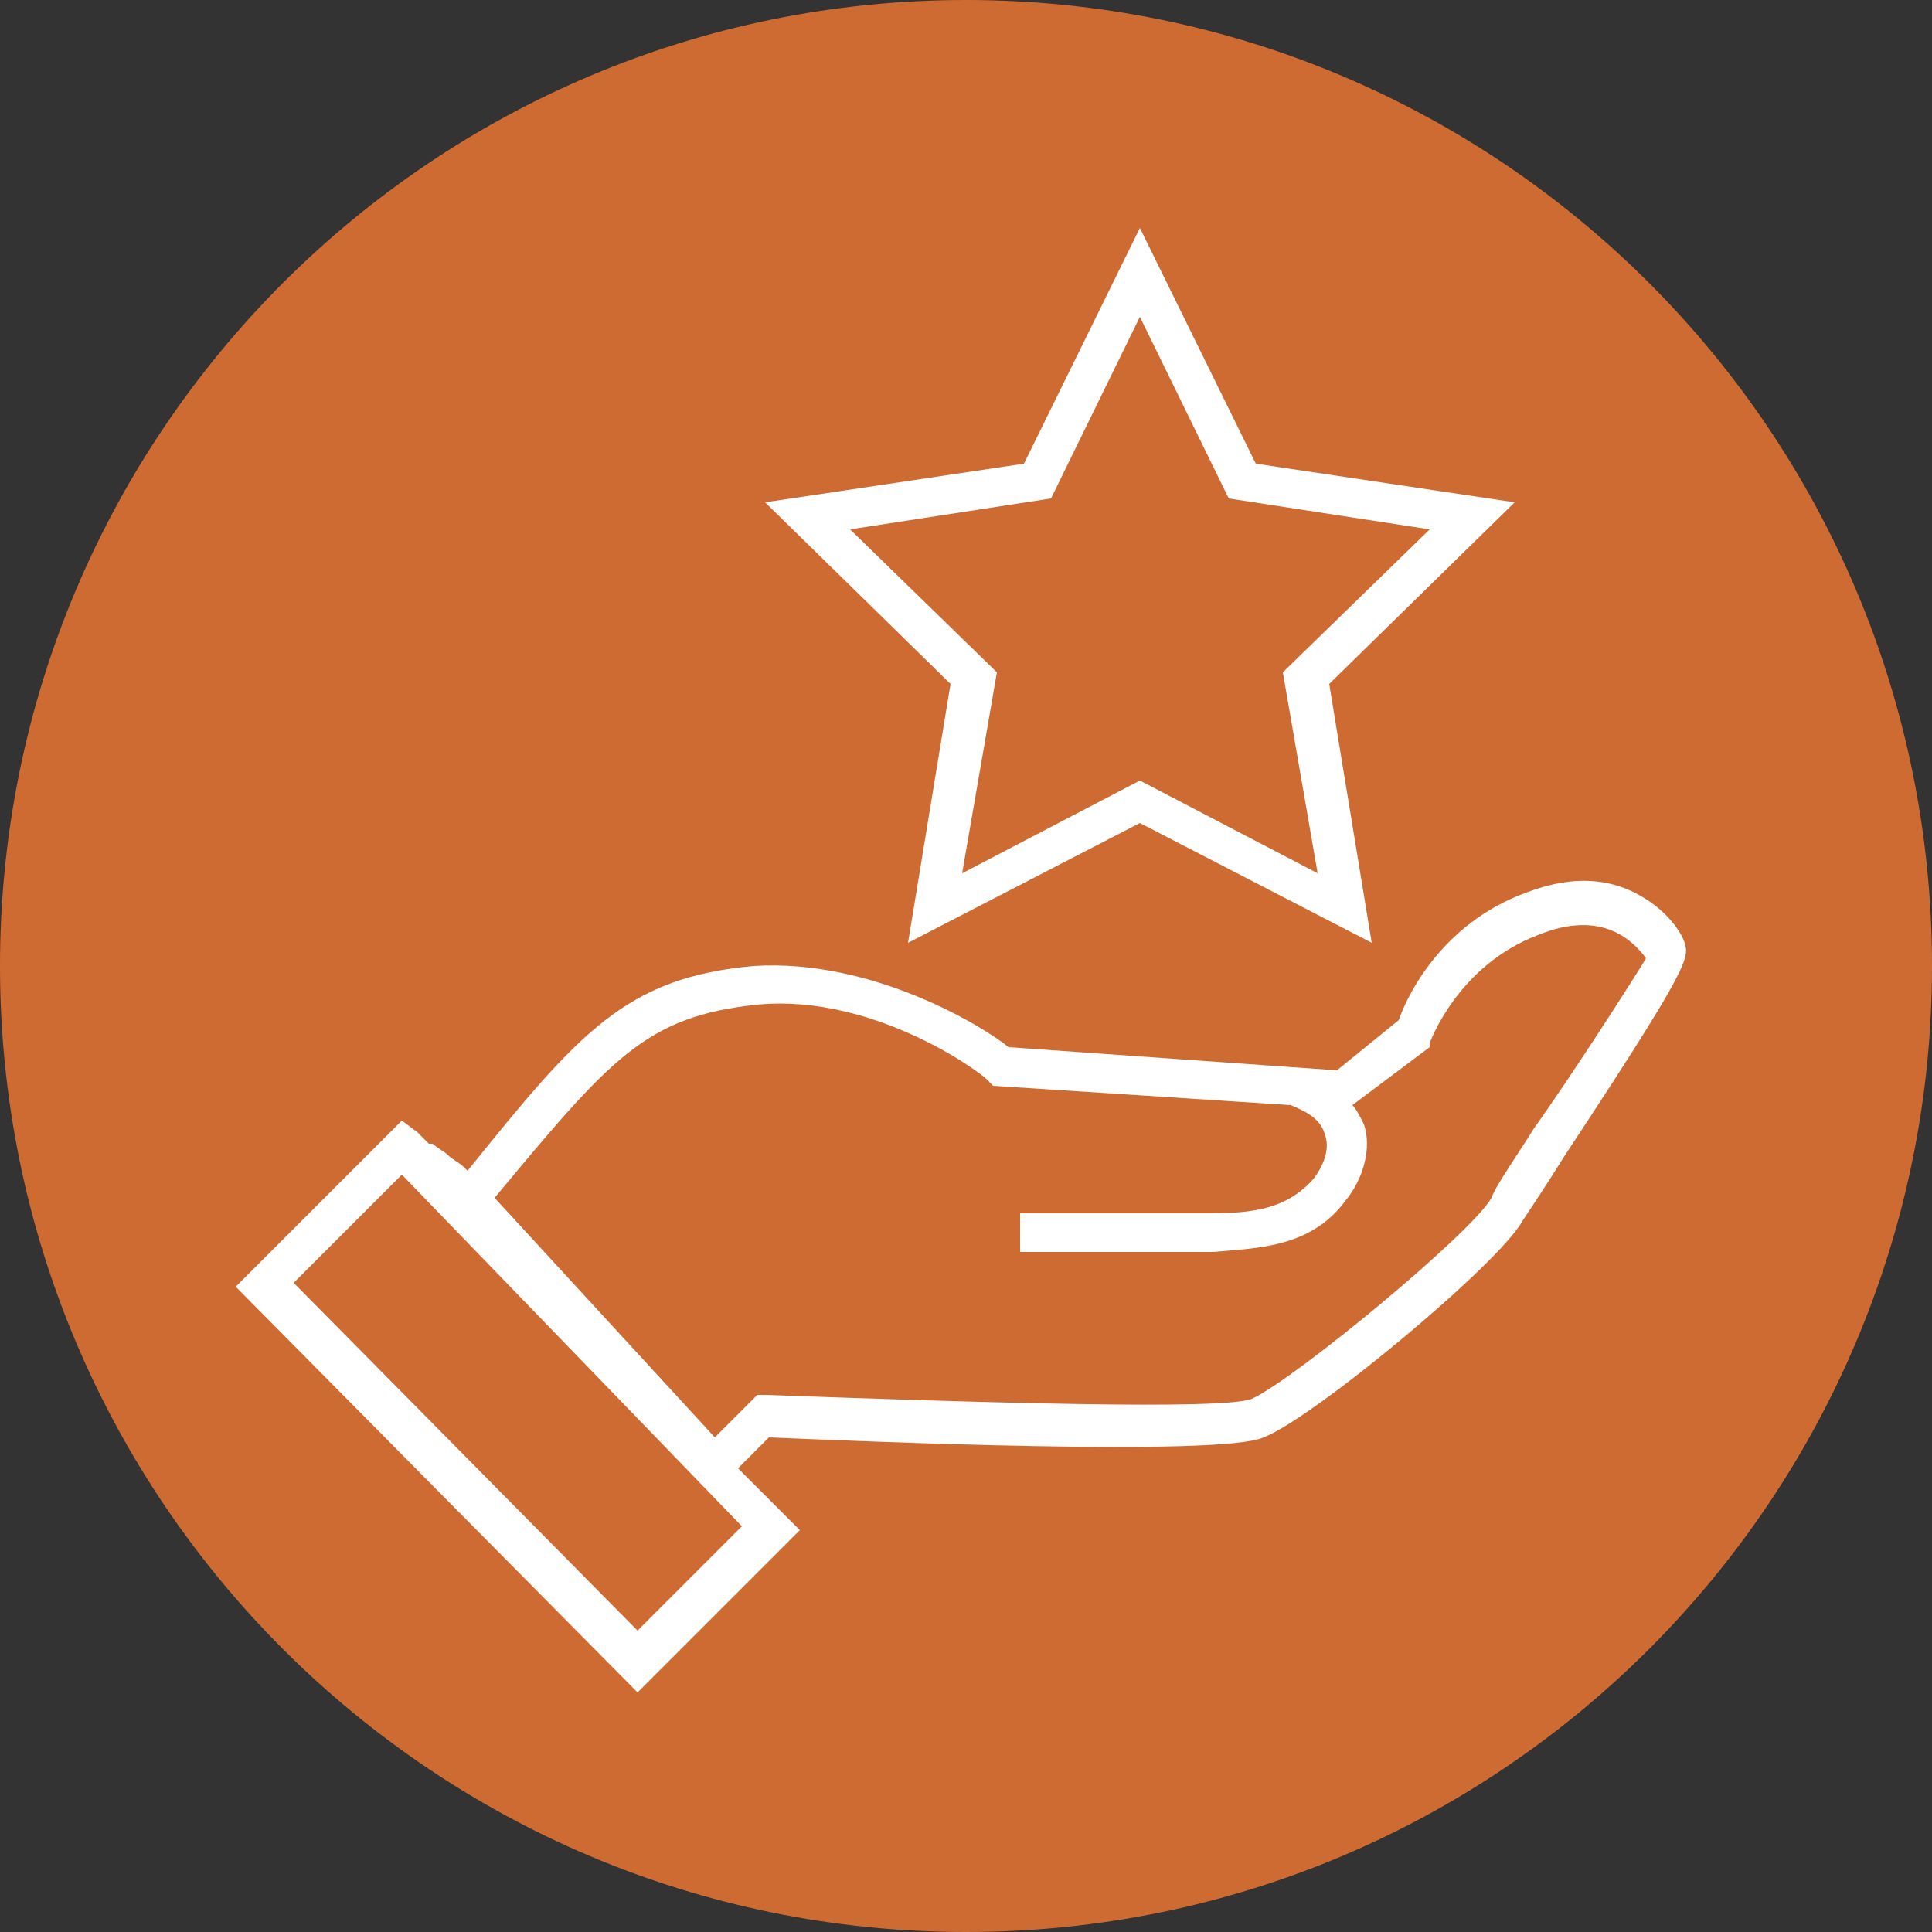
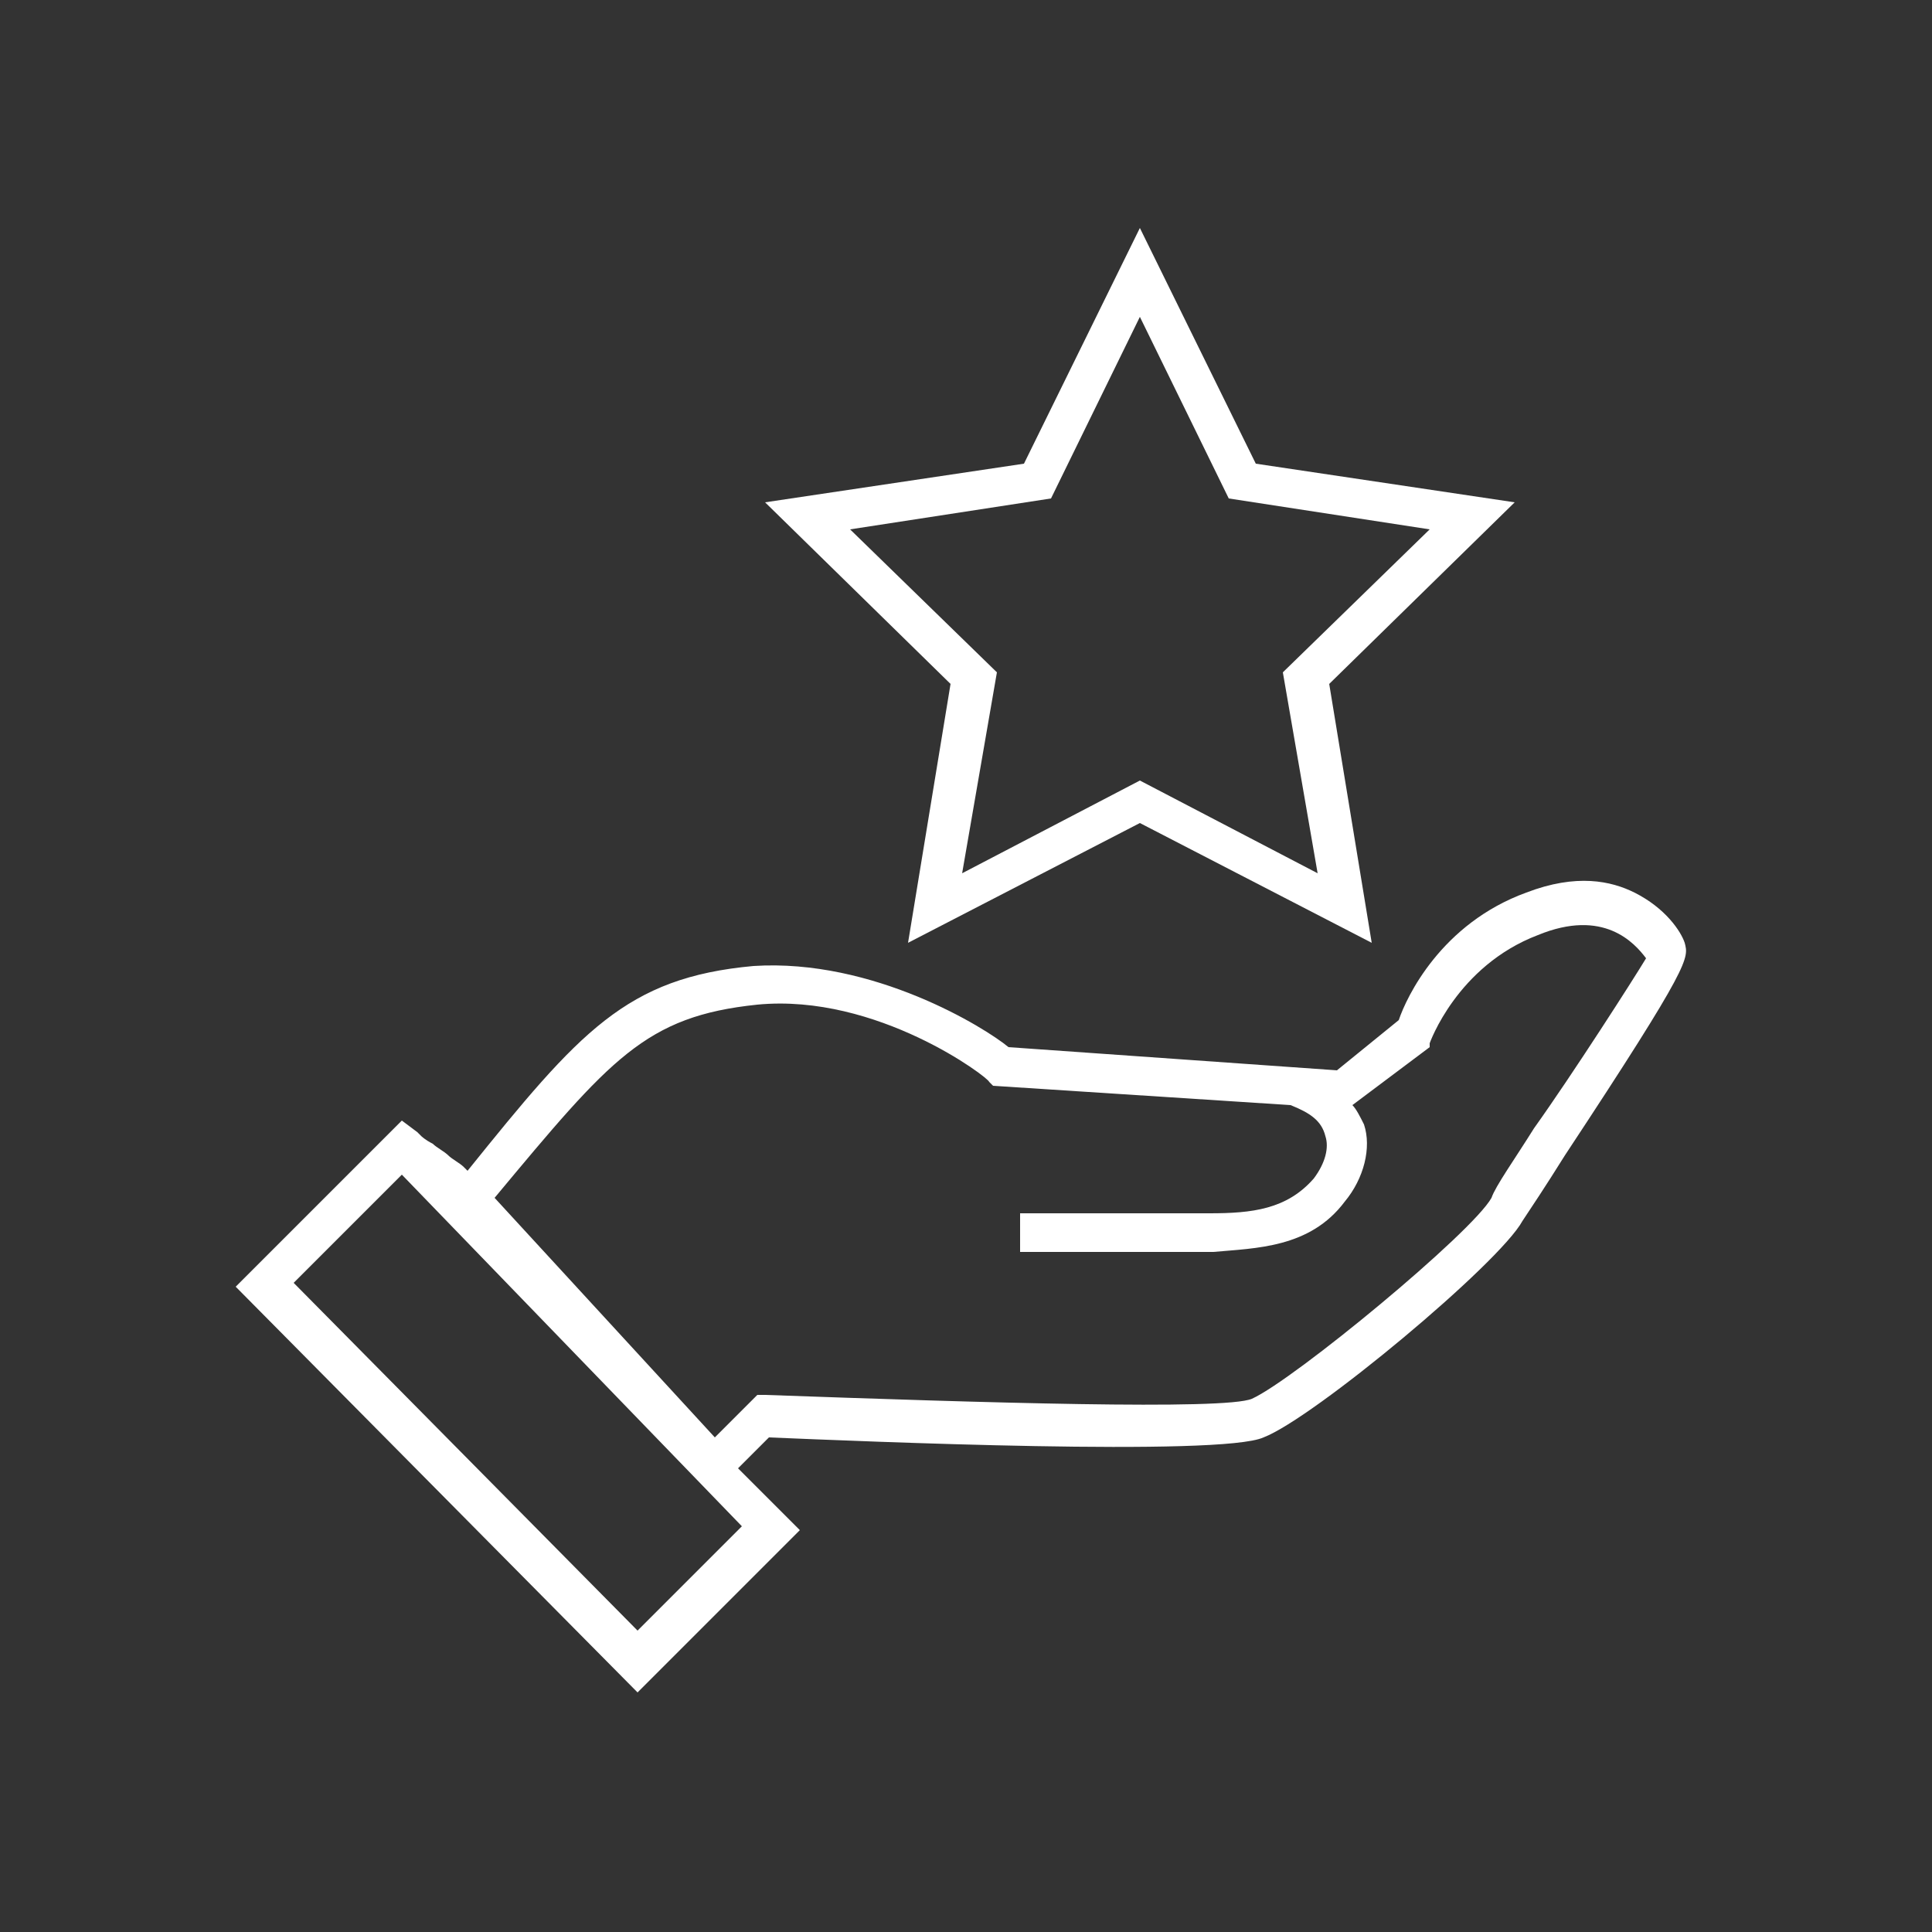
<svg xmlns="http://www.w3.org/2000/svg" width="100" height="100" viewBox="0 0 100 100" fill="none">
  <rect x="0" y="0" width="100" height="100" fill="#333333" stroke="none" />
  <g id="Icon_CMACourseProvider 2" clip-path="url(#clip0_244_790)">
-     <path id="Vector" d="M50 100C77.614 100 100 77.614 100 50C100 22.386 77.614 0 50 0C22.386 0 0 22.386 0 50C0 77.614 22.386 100 50 100Z" fill="#CE6B33" />
    <g id="Group">
-       <path id="Vector_2" d="M87.2 48.8C87 48.2 86.2 47 84.6 46.2C83.4 45.6 81.6 45.2 79 46.2C74.6 47.8 72.8 51.6 72.4 52.8L69.2 55.4L52.2 54.2C51 53.2 45.2 49.6 39 50C32.4 50.6 30 53.4 24.2 60.6C24.2 60.6 24.2 60.6 24 60.4C23.8 60.2 23.4 60 23.2 59.8C23 59.6 22.6 59.4 22.4 59.2C22.4 59.2 22.4 59.2 22.2 59.2C22 59 21.8 58.8 21.8 58.8L21.6 58.6L20.8 58L12.2 66.6L33 87.6L41.4 79.2L38.2 76L39.8 74.4C44.6 74.6 63.2 75.4 65.4 74.4C68 73.4 77.6 65.4 78.8 63.2C79.2 62.6 80 61.4 81 59.8C87.6 49.8 87.4 49.6 87.2 48.8ZM33 84.4L15.2 66.4L20.8 60.8L38.4 79L38.6 78.8L33 84.4ZM79.4 58.4C78.4 60 77.4 61.4 77.2 62C76.2 63.8 67 71.4 64.8 72.4C63.4 73 50.8 72.6 39.6 72.2H39.2L37 74.4L25.6 62C31.6 54.8 33.4 52.6 39.2 52C45.4 51.4 51.2 55.8 51.2 56L51.4 56.2L66.8 57.2C67.8 57.6 68.4 58 68.6 58.8C68.8 59.4 68.6 60.2 68 61C66.6 62.6 64.8 62.8 62.6 62.8H62.4C60.2 62.8 53 62.8 52.8 62.8V64.8C53 64.8 56.2 64.8 59 64.8C60.4 64.8 61.8 64.8 62.6 64.8H62.8C65 64.6 67.8 64.6 69.6 62.2C70.6 61 71 59.4 70.6 58.2C70.4 57.8 70.2 57.4 70 57.2L74 54.2V54C74 54 75.4 50 79.6 48.4C83 47 84.6 48.8 85.2 49.6C84.6 50.6 81.4 55.6 79.4 58.4Z" fill="white" />
+       <path id="Vector_2" d="M87.2 48.8C87 48.2 86.2 47 84.6 46.2C83.4 45.6 81.6 45.2 79 46.2C74.6 47.8 72.8 51.6 72.4 52.8L69.2 55.4L52.2 54.2C51 53.2 45.2 49.6 39 50C32.4 50.6 30 53.4 24.2 60.6C24.2 60.6 24.2 60.6 24 60.4C23.8 60.2 23.4 60 23.2 59.8C23 59.6 22.6 59.4 22.4 59.2C22 59 21.8 58.8 21.8 58.8L21.6 58.6L20.8 58L12.2 66.6L33 87.6L41.4 79.2L38.2 76L39.8 74.4C44.6 74.6 63.2 75.4 65.4 74.4C68 73.4 77.6 65.4 78.8 63.2C79.2 62.6 80 61.4 81 59.8C87.6 49.8 87.4 49.6 87.2 48.8ZM33 84.4L15.2 66.4L20.8 60.8L38.4 79L38.6 78.8L33 84.4ZM79.4 58.4C78.4 60 77.4 61.4 77.2 62C76.2 63.8 67 71.4 64.8 72.4C63.4 73 50.8 72.6 39.6 72.2H39.2L37 74.4L25.6 62C31.6 54.8 33.4 52.6 39.2 52C45.4 51.4 51.2 55.8 51.2 56L51.4 56.2L66.8 57.2C67.8 57.6 68.4 58 68.6 58.8C68.8 59.4 68.6 60.2 68 61C66.6 62.6 64.8 62.8 62.6 62.8H62.4C60.2 62.8 53 62.8 52.8 62.8V64.8C53 64.8 56.2 64.8 59 64.8C60.4 64.8 61.8 64.8 62.6 64.8H62.8C65 64.6 67.8 64.6 69.6 62.2C70.6 61 71 59.4 70.6 58.2C70.4 57.8 70.2 57.4 70 57.2L74 54.2V54C74 54 75.4 50 79.6 48.4C83 47 84.6 48.8 85.2 49.6C84.6 50.6 81.4 55.6 79.4 58.4Z" fill="white" />
      <path id="Vector_3" d="M47 48.8L59 42.6L71 48.8L68.8 35.4L78.4 26L65 24L59 11.8L53 24L39.6 26L49.2 35.4L47 48.8ZM44 27.4L54.4 25.8L59 16.4L63.6 25.8L74 27.4L66.4 34.8L68.2 45.2L59 40.4L49.8 45.2L51.6 34.8L44 27.4Z" fill="white" />
    </g>
  </g>
  <defs>
    <clipPath id="clip0_244_790">
      <rect width="100" height="100" fill="white" />
    </clipPath>
  </defs>
</svg>